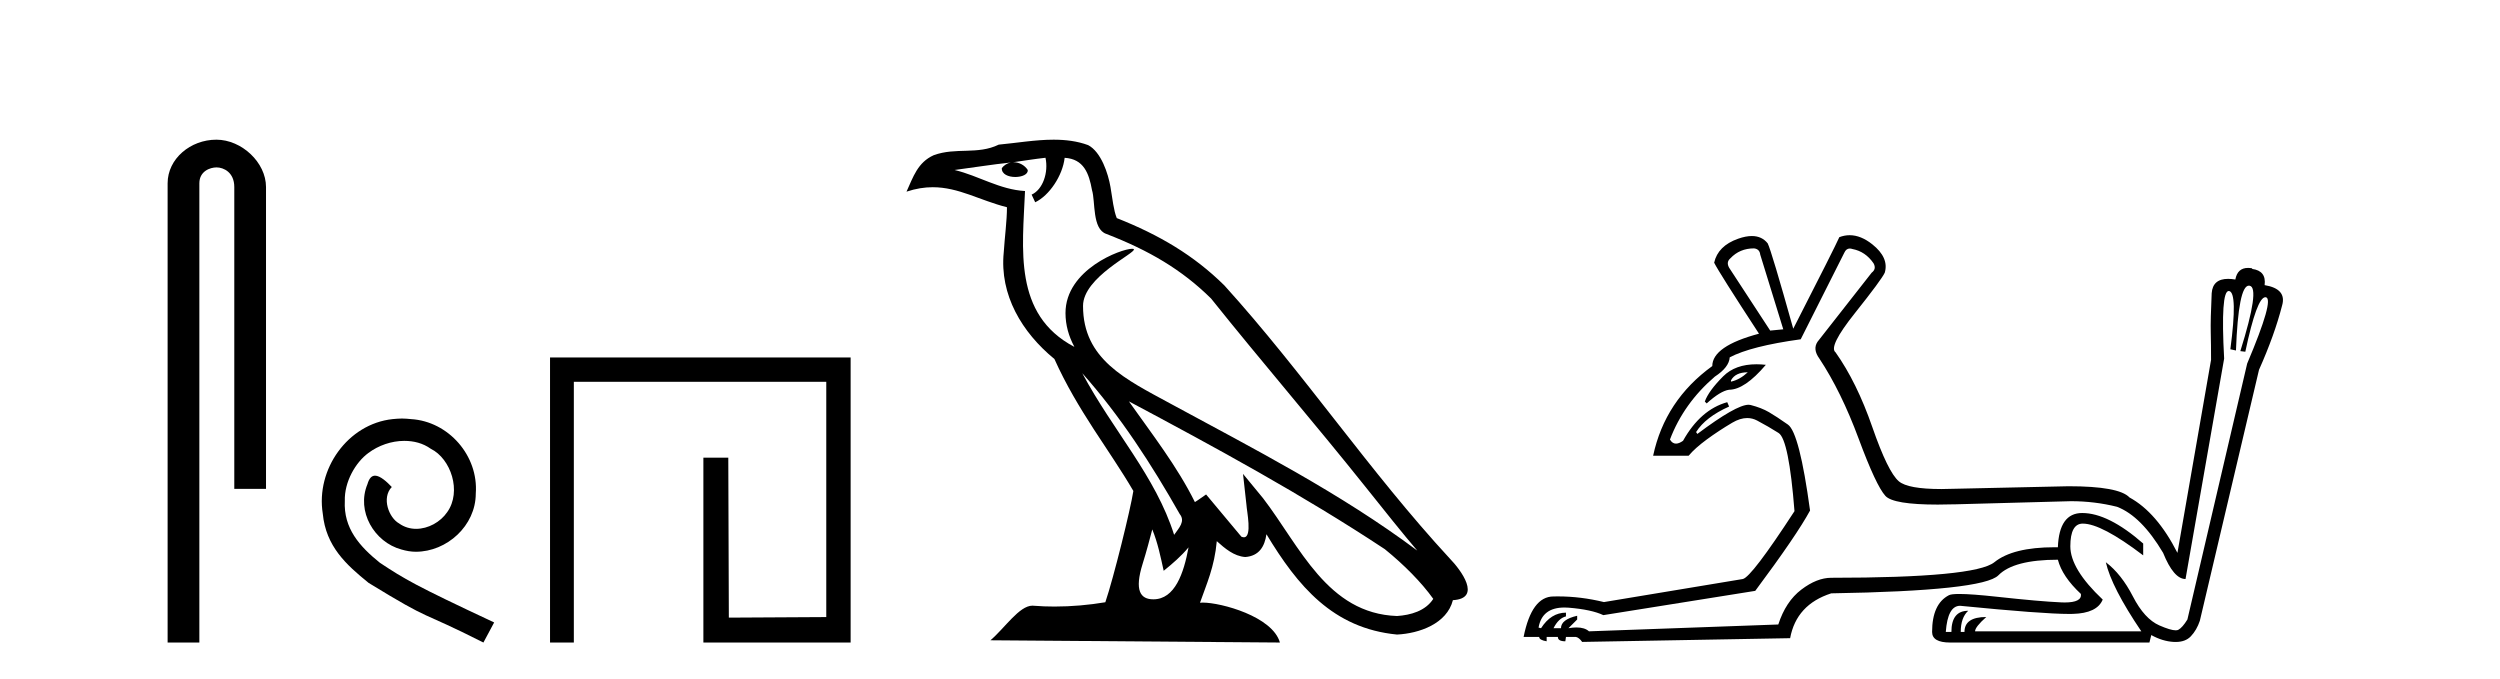
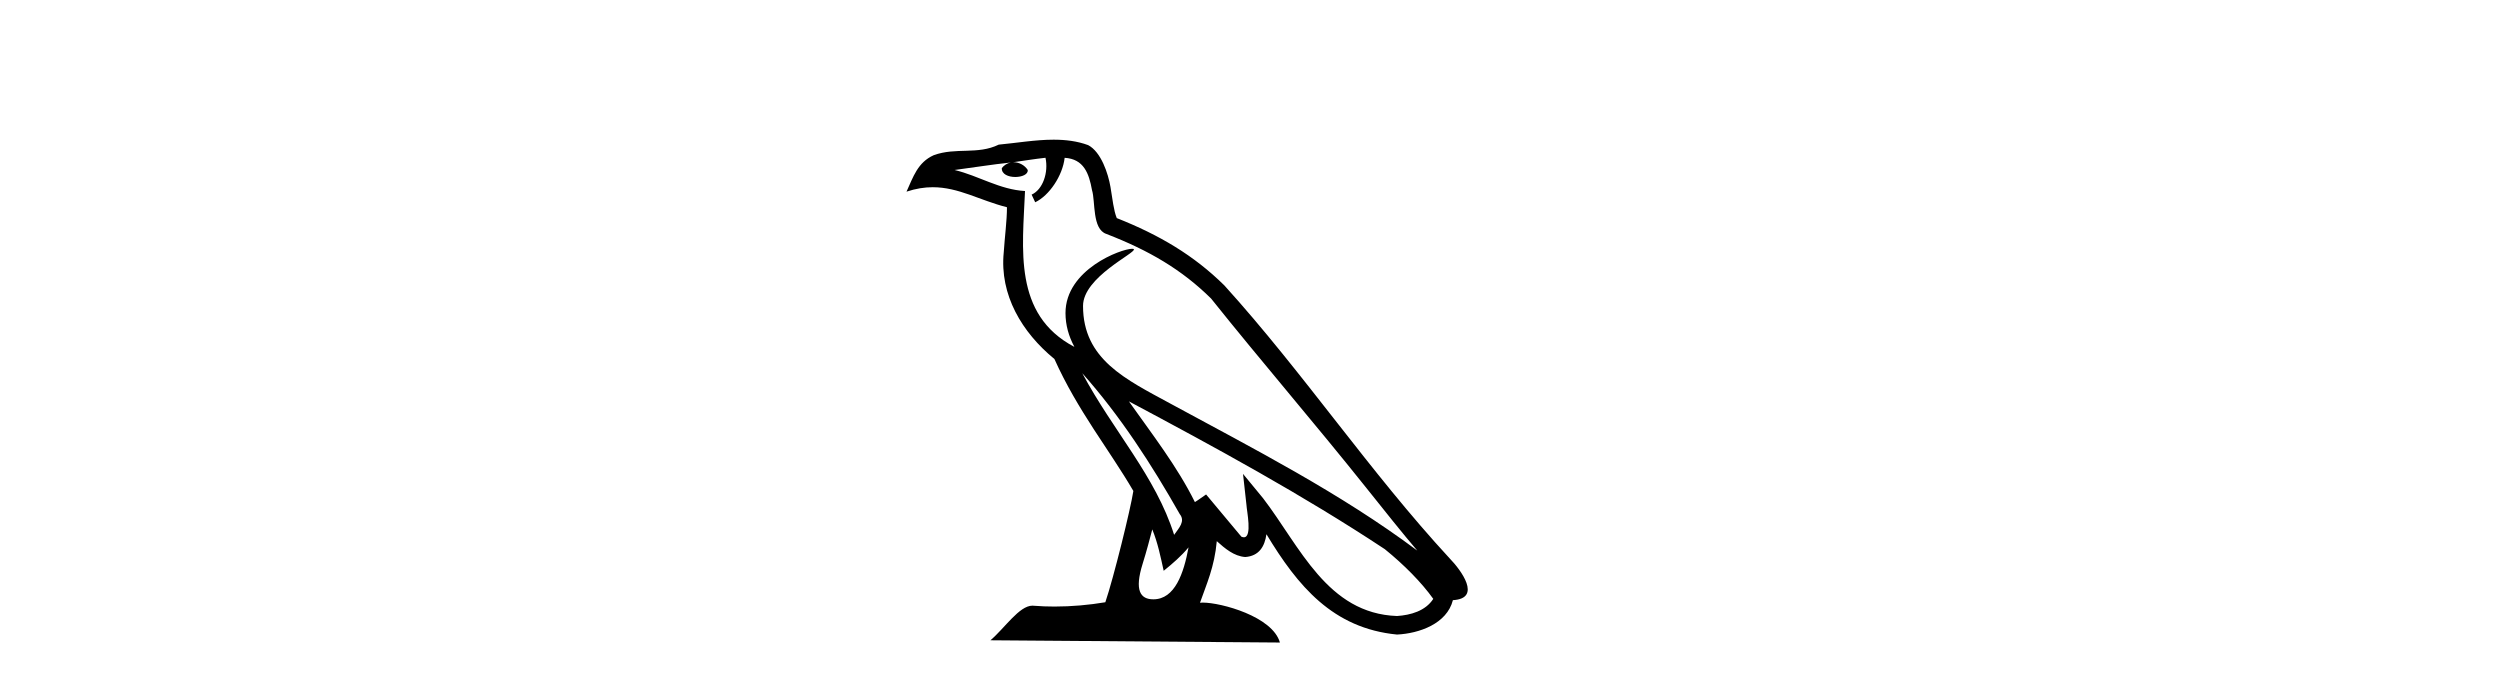
<svg xmlns="http://www.w3.org/2000/svg" width="151.0" height="41.0">
-   <path d="M 13.069 8.437 C 11.5 8.437 10.124 9.591 10.124 11.072 L 10.124 38.809 L 12.041 38.809 L 12.041 11.072 C 12.041 10.346 12.68 10.111 13.081 10.111 C 13.502 10.111 14.151 10.406 14.151 11.296 L 14.151 29.526 L 16.067 29.526 L 16.067 11.296 C 16.067 9.813 14.598 8.437 13.069 8.437 Z" style="fill:#000000;stroke:none" />
-   <path d="M 24.278 25.279 C 24.09 25.279 23.902 25.297 23.714 25.314 C 20.998 25.604 19.068 28.354 19.495 31.019 C 19.683 33.001 20.913 34.111 22.262 35.205 C 26.277 37.665 25.149 36.759 29.198 38.809 L 29.847 37.596 C 25.03 35.341 24.449 34.983 22.946 33.992 C 21.716 33.001 20.742 31.908 20.827 30.251 C 20.793 29.106 21.477 27.927 22.245 27.364 C 22.86 26.902 23.646 26.629 24.415 26.629 C 24.996 26.629 25.542 26.766 26.021 27.107 C 27.234 27.705 27.9 29.687 27.011 30.934 C 26.601 31.532 25.867 31.942 25.132 31.942 C 24.774 31.942 24.415 31.839 24.107 31.617 C 23.492 31.276 23.031 30.08 23.663 29.414 C 23.373 29.106 22.963 28.73 22.655 28.73 C 22.45 28.73 22.297 28.884 22.194 29.243 C 21.511 30.883 22.604 32.745 24.244 33.189 C 24.534 33.274 24.825 33.326 25.115 33.326 C 26.994 33.326 28.737 31.754 28.737 29.807 C 28.908 27.534 27.097 25.45 24.825 25.314 C 24.654 25.297 24.466 25.279 24.278 25.279 Z" style="fill:#000000;stroke:none" />
-   <path d="M 33.222 21.59 L 33.222 38.809 L 34.66 38.809 L 34.66 23.061 L 49.907 23.061 L 49.907 37.271 L 44.022 37.305 L 43.989 27.642 L 42.484 27.642 L 42.484 38.809 L 51.378 38.809 L 51.378 21.59 Z" style="fill:#000000;stroke:none" />
  <path d="M 65.368 22.54 L 65.368 22.54 C 67.662 25.118 69.562 28.06 71.255 31.048 C 71.61 31.486 71.21 31.888 70.917 32.305 C 69.801 28.763 67.234 26.03 65.368 22.54 ZM 63.148 9.529 C 63.339 10.422 62.987 11.451 62.31 11.755 L 62.526 12.217 C 63.372 11.815 64.184 10.612 64.305 9.532 C 65.459 9.601 65.775 10.47 65.956 11.479 C 66.172 12.168 65.953 13.841 66.826 14.13 C 69.407 15.129 71.379 16.285 73.149 18.031 C 76.204 21.852 79.397 25.552 82.451 29.376 C 83.639 30.865 84.724 32.228 85.605 33.257 C 80.966 29.789 75.782 27.136 70.697 24.38 C 67.994 22.911 65.415 21.71 65.415 18.477 C 65.415 16.738 68.619 15.281 68.487 15.055 C 68.476 15.035 68.439 15.026 68.38 15.026 C 67.723 15.026 64.356 16.274 64.356 18.907 C 64.356 19.637 64.551 20.313 64.89 20.944 C 64.885 20.944 64.88 20.943 64.875 20.943 C 61.182 18.986 61.768 15.028 61.911 11.538 C 60.377 11.453 59.113 10.616 57.655 10.267 C 58.786 10.121 59.913 9.933 61.046 9.816 L 61.046 9.816 C 60.833 9.858 60.639 9.982 60.509 10.154 C 60.491 10.526 60.911 10.69 61.322 10.69 C 61.722 10.69 62.112 10.534 62.074 10.264 C 61.893 9.982 61.563 9.799 61.226 9.799 C 61.216 9.799 61.206 9.799 61.197 9.799 C 61.76 9.719 62.511 9.599 63.148 9.529 ZM 69.598 31.976 C 69.928 32.78 70.1 33.632 70.287 34.476 C 70.825 34.04 71.347 33.593 71.788 33.06 L 71.788 33.06 C 71.501 34.623 70.964 36.199 69.663 36.199 C 68.875 36.199 68.51 35.667 69.015 34.054 C 69.253 33.293 69.443 32.566 69.598 31.976 ZM 68.184 24.242 L 68.184 24.242 C 73.45 27.047 78.664 29.879 83.644 33.171 C 84.817 34.122 85.862 35.181 86.57 36.172 C 86.1 36.901 85.207 37.152 84.381 37.207 C 80.165 37.06 78.515 32.996 76.289 30.093 L 75.078 28.622 L 75.287 30.507 C 75.301 30.846 75.649 32.452 75.13 32.452 C 75.086 32.452 75.036 32.44 74.978 32.415 L 72.848 29.865 C 72.62 30.015 72.406 30.186 72.171 30.325 C 71.114 28.187 69.567 26.196 68.184 24.242 ZM 63.639 8.437 C 62.532 8.437 61.399 8.636 60.323 8.736 C 59.041 9.361 57.743 8.884 56.398 9.373 C 55.427 9.809 55.155 10.693 54.753 11.576 C 55.325 11.386 55.846 11.308 56.337 11.308 C 57.904 11.308 59.165 12.097 60.821 12.518 C 60.818 13.349 60.688 14.292 60.626 15.242 C 60.369 17.816 61.726 20.076 63.687 21.685 C 65.092 24.814 67.036 27.214 68.455 29.655 C 68.286 30.752 67.266 34.89 66.762 36.376 C 65.777 36.542 64.725 36.636 63.691 36.636 C 63.273 36.636 62.858 36.62 62.452 36.588 C 62.421 36.584 62.389 36.582 62.358 36.582 C 61.56 36.582 60.682 37.945 59.822 38.673 L 77.307 38.809 C 76.861 37.233 73.754 36.397 72.65 36.397 C 72.586 36.397 72.53 36.399 72.48 36.405 C 72.87 35.29 73.356 34.243 73.494 32.686 C 73.982 33.123 74.53 33.595 75.213 33.644 C 76.048 33.582 76.387 33.011 76.493 32.267 C 78.384 35.396 80.5 37.951 84.381 38.327 C 85.722 38.261 87.393 37.675 87.755 36.25 C 89.533 36.149 88.229 34.416 87.569 33.737 C 82.728 28.498 78.733 22.517 73.95 17.238 C 72.108 15.421 70.028 14.192 67.453 13.173 C 67.261 12.702 67.198 12.032 67.073 11.295 C 66.937 10.491 66.508 9.174 65.724 8.765 C 65.055 8.519 64.353 8.437 63.639 8.437 Z" style="fill:#000000;stroke:none" />
-   <path d="M 105.942 15.002 Q 106.281 15.04 106.318 15.378 L 107.71 19.891 L 106.92 19.967 L 104.438 16.168 Q 104.25 15.829 104.513 15.604 Q 105.077 15.002 105.942 15.002 ZM 105.566 22.486 Q 105.077 22.938 104.551 23.051 L 104.551 22.975 Q 104.814 22.486 105.566 22.486 ZM 106.088 22.002 Q 104.809 22.002 104.08 22.731 Q 103.197 23.615 102.971 24.254 L 103.084 24.367 Q 103.911 23.615 104.438 23.54 Q 105.378 23.54 106.657 22.035 Q 106.36 22.002 106.088 22.002 ZM 111.727 15.011 Q 111.8 15.011 111.885 15.04 Q 112.674 15.19 113.163 15.905 Q 113.351 16.243 113.051 16.469 L 109.778 20.644 Q 109.478 21.095 109.891 21.659 Q 111.208 23.652 112.261 26.492 Q 113.314 29.332 113.878 29.952 Q 114.355 30.477 117.041 30.477 Q 117.529 30.477 118.09 30.46 L 118.128 30.46 L 125.086 30.272 Q 126.515 30.272 127.869 30.61 Q 129.336 31.174 130.652 33.393 Q 131.291 34.973 132.006 34.973 L 134.338 21.659 Q 134.117 17.576 134.616 17.576 Q 134.627 17.576 134.639 17.578 Q 135.165 17.672 134.714 21.095 L 135.052 21.17 Q 135.198 17.253 135.832 17.253 Q 135.856 17.253 135.88 17.259 Q 136.519 17.372 135.316 21.208 L 135.617 21.245 Q 136.312 17.952 136.829 17.952 Q 136.844 17.952 136.858 17.954 Q 137.384 18.048 135.729 21.96 L 132.119 37.418 Q 131.818 37.907 131.574 38.038 Q 131.512 38.071 131.41 38.071 Q 131.103 38.071 130.426 37.775 Q 129.524 37.38 128.828 36.026 Q 128.132 34.672 127.192 33.958 L 127.192 33.958 Q 127.53 35.462 129.336 38.132 L 119.294 38.132 Q 119.294 37.869 119.971 37.267 Q 118.654 37.267 118.654 38.17 L 118.429 38.17 Q 118.429 37.305 118.88 36.891 Q 117.865 36.891 117.865 38.17 L 117.526 38.17 Q 117.639 36.59 118.391 36.59 Q 123.376 37.082 124.986 37.082 Q 125.101 37.082 125.199 37.079 Q 126.665 37.042 127.004 36.214 Q 125.048 34.371 125.048 32.999 Q 125.048 31.626 125.8 31.626 Q 126.929 31.626 129.449 33.544 L 129.449 32.829 Q 127.342 30.986 125.763 30.986 Q 124.371 30.986 124.296 33.055 Q 124.193 33.054 124.093 33.054 Q 121.581 33.054 120.46 33.958 Q 119.294 34.898 110.606 34.898 Q 109.741 34.898 108.801 35.612 Q 107.86 36.327 107.409 37.719 L 95.975 38.132 Q 95.715 37.898 95.22 37.898 Q 95 37.898 94.734 37.944 L 95.261 37.418 L 95.261 37.192 Q 94.283 37.418 94.283 37.944 L 93.832 37.944 Q 94.133 37.343 94.584 37.23 L 94.584 37.004 Q 93.681 37.004 93.079 37.944 L 92.929 37.907 Q 93.137 36.694 94.493 36.694 Q 94.61 36.694 94.734 36.703 Q 96.126 36.816 96.841 37.154 L 106.017 35.688 Q 108.537 32.303 109.327 30.836 Q 108.688 26.135 107.992 25.646 Q 107.296 25.157 106.845 24.894 Q 106.393 24.63 105.735 24.461 Q 105.682 24.447 105.616 24.447 Q 104.87 24.447 102.52 26.21 L 102.444 26.097 Q 103.009 25.194 104.438 24.555 L 104.325 24.292 Q 102.708 24.743 101.655 26.624 Q 101.415 26.795 101.23 26.795 Q 101.008 26.795 100.865 26.548 Q 101.692 24.367 103.573 22.75 Q 104.438 22.186 104.475 21.584 Q 105.754 20.907 108.763 20.493 L 111.396 15.265 Q 111.508 15.011 111.727 15.011 ZM 111.719 14.206 Q 111.405 14.206 111.095 14.325 Q 110.831 14.927 108.312 19.854 Q 106.995 15.153 106.77 14.701 Q 106.418 14.256 105.811 14.256 Q 105.444 14.256 104.983 14.419 Q 103.761 14.852 103.535 15.867 Q 103.836 16.469 106.243 20.155 Q 103.422 20.907 103.422 22.11 Q 100.564 24.179 99.849 27.526 L 101.993 27.526 Q 102.369 27.075 103.084 26.548 Q 103.798 26.022 104.626 25.533 Q 105.104 25.25 105.532 25.25 Q 105.844 25.25 106.13 25.401 Q 106.807 25.759 107.428 26.153 Q 108.048 26.548 108.387 30.874 Q 105.792 34.86 105.265 34.973 L 96.878 36.365 Q 95.476 36.023 94.106 36.023 Q 93.968 36.023 93.832 36.026 Q 92.515 36.026 92.026 38.471 L 92.967 38.471 Q 92.967 38.659 93.418 38.734 L 93.418 38.471 L 94.095 38.471 Q 94.095 38.734 94.546 38.734 L 94.584 38.471 L 95.186 38.471 Q 95.374 38.508 95.562 38.772 L 108.124 38.546 Q 108.5 36.515 110.606 35.838 Q 119.783 35.688 120.704 34.747 Q 121.626 33.807 124.296 33.807 Q 124.559 34.823 125.688 35.876 Q 125.756 36.389 124.705 36.389 Q 124.6 36.389 124.484 36.383 Q 123.205 36.327 120.629 36.045 Q 119.083 35.876 118.343 35.876 Q 117.85 35.876 117.714 35.951 Q 116.699 36.477 116.699 38.17 Q 116.699 38.809 117.789 38.809 L 129.825 38.809 L 129.937 38.358 Q 130.614 38.734 131.291 38.772 Q 131.353 38.775 131.412 38.775 Q 132.001 38.775 132.326 38.433 Q 132.683 38.057 132.871 37.493 L 136.444 22.336 Q 137.384 20.23 137.836 18.462 Q 138.137 17.447 136.783 17.221 Q 136.895 16.356 136.03 16.243 L 136.03 16.206 Q 135.897 16.182 135.781 16.182 Q 135.142 16.182 135.015 16.883 Q 134.776 16.843 134.577 16.843 Q 133.648 16.843 133.586 17.71 Q 133.51 19.327 133.529 20.079 Q 133.548 20.832 133.548 21.734 L 131.517 33.393 Q 130.276 30.949 128.621 30.046 Q 127.982 29.369 124.935 29.369 L 118.128 29.52 Q 117.664 29.538 117.259 29.538 Q 115.235 29.538 114.687 29.068 Q 114.028 28.504 113.088 25.796 Q 112.148 23.088 110.869 21.283 Q 110.418 20.944 112.035 18.914 Q 113.652 16.883 113.84 16.469 Q 114.104 15.566 113.088 14.758 Q 112.395 14.206 111.719 14.206 Z" style="fill:#000000;stroke:none" />
</svg>